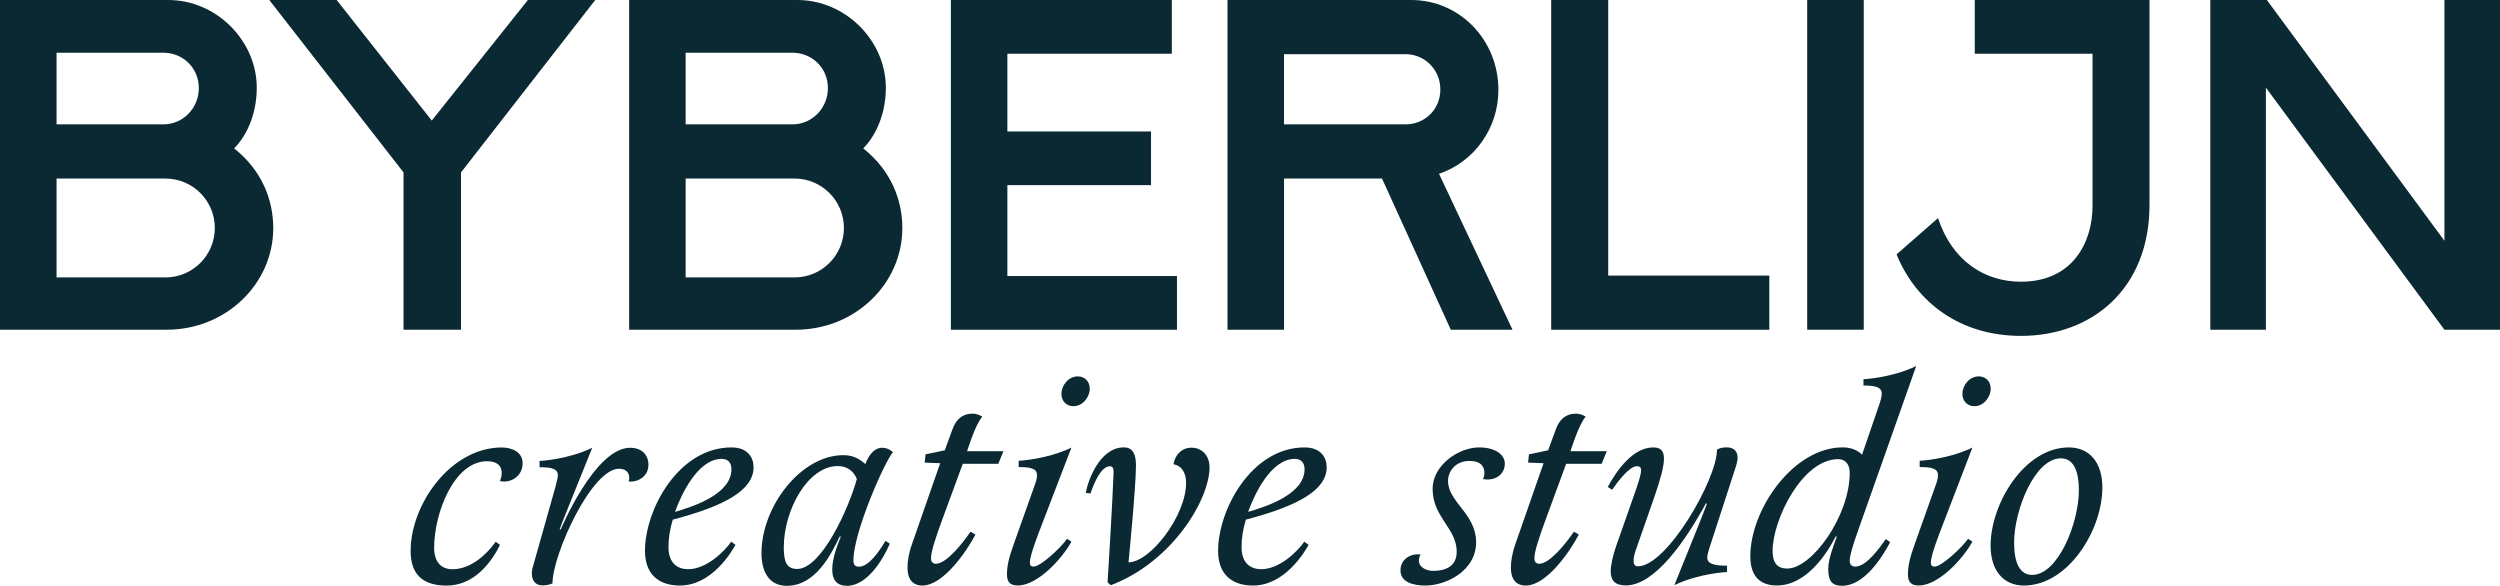
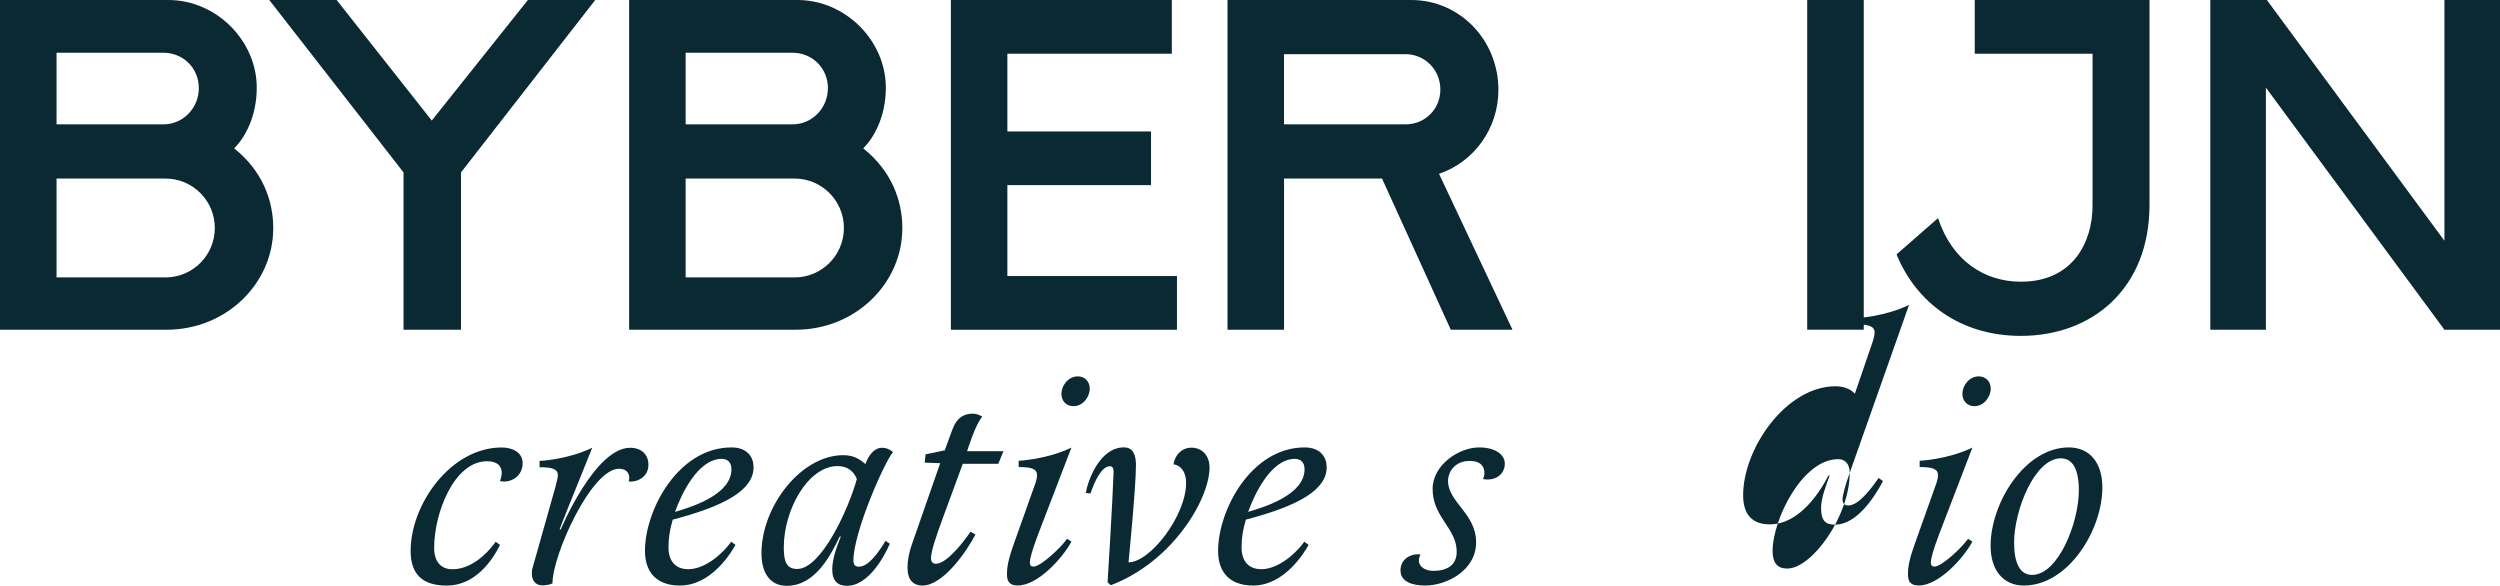
<svg xmlns="http://www.w3.org/2000/svg" id="Laag_2" data-name="Laag 2" viewBox="0 0 432.81 101.42">
  <defs>
    <style>      .cls-1 {        fill: #0a2933;      }    </style>
  </defs>
  <g id="Laag_1-2" data-name="Laag 1">
    <g>
      <path class="cls-1" d="M86.86,81.88c0-1.24-.8-2.03-2.53-2.03-5.75,0-9.17,9.03-9.17,14.98,0,2.43,1.19,3.72,3.17,3.72,3.12,0,5.85-2.47,7.49-4.76l.74.55c-1.34,2.73-4.32,7.04-9.22,7.04-4.26,0-6.25-2.03-6.25-6,0-8.08,6.94-17.91,15.77-17.91,1.73,0,3.62.75,3.62,2.73s-1.59,3.17-3.23,3.17c-.25,0-.54-.05-.69-.1.2-.55.3-.99.3-1.39" />
      <path class="cls-1" d="M96.23,83.96c.1-.34.35-1.24.35-1.68,0-1.14-1.1-1.39-3.17-1.39v-1.09s4.81-.2,9.12-2.28c-3.86,9.57-5.26,13.04-5.65,14.13h.2s5.9-14.13,12.01-14.13c2.08,0,3.17,1.29,3.17,2.93,0,2.03-1.74,2.93-3.08,2.93-.2,0-.34-.05-.34-.05,0,0,.1-.3.1-.64,0-.55-.29-1.54-1.78-1.54-4.76,0-11.51,14.88-11.51,19.84,0,0-.6.35-1.78.35s-1.79-.89-1.79-1.99c0-.45,0-.64.15-1.14l4.02-14.24Z" />
      <path class="cls-1" d="M124.95,79.44c-4.17,0-7.04,6.25-8.09,9.18,3.38-.99,9.77-3.12,9.77-7.39,0-1.15-.64-1.79-1.68-1.79M116.47,89.96c-.5,1.69-.74,3.12-.74,4.86,0,1.83.84,3.72,3.42,3.72,3.12,0,6.25-3.03,7.44-4.76l.74.55c-.69,1.24-4.12,7.04-9.62,7.04-3.97,0-6.05-2.24-6.05-6,0-7.09,5.76-17.91,14.98-17.91,2.83,0,3.82,1.78,3.82,3.42,0,3.87-4.71,6.65-13.99,9.08" />
      <path class="cls-1" d="M148.34,82.92c-.59-1.44-1.73-2.23-3.32-2.23-5.16,0-9.33,7.59-9.33,14.09,0,2.58.54,3.72,2.33,3.72,4.17,0,8.93-10.47,10.32-15.58M153.3,93.63l.75.5c-1.14,2.68-3.92,7.29-7.39,7.29-1.54,0-2.58-.75-2.58-2.83s.99-4.41,1.49-5.7h-.2c-1.44,2.98-4.12,8.53-9.17,8.53-3.03,0-4.37-2.43-4.37-5.65,0-8.04,6.79-16.97,14.18-16.97,1.94,0,2.98.85,3.82,1.54.25-.79,1.19-2.82,2.88-2.82.79,0,1.44.35,1.89.75-1.49,1.73-6.85,13.89-6.85,18.75,0,.69.24,1.09.94,1.09,1.68,0,3.37-2.43,4.61-4.46" />
      <path class="cls-1" d="M167.42,78.11h6.3l-.89,2.18h-6.15l-3.32,9.03c-1.44,3.87-2.18,6.2-2.18,7.34,0,.69.4.94.84.94,1.73,0,4.42-3.23,6-5.55l.85.49c-1.49,2.88-5.56,8.83-9.18,8.83-1.68,0-2.58-1.1-2.58-3.08,0-1.09.2-2.48.8-4.16l4.86-13.94-2.68-.1.15-1.44,3.32-.69,1.29-3.52c.69-1.98,1.89-2.83,3.52-2.83.75,0,1.49.35,1.69.55-1.15,1.14-2.63,5.95-2.63,5.95" />
      <path class="cls-1" d="M183.76,68.18c0-1.44,1.19-3.02,2.82-3.02,1.24,0,2.08.89,2.08,2.13,0,1.44-1.19,3.03-2.82,3.03-1.24,0-2.08-.89-2.08-2.13M179.64,92.74c-.89,2.38-1.34,3.87-1.34,4.66,0,.5.2.69.64.69,1.24,0,4.76-3.32,5.8-4.81l.75.49c-1.59,2.93-5.85,7.59-9.27,7.59-1.19,0-1.89-.45-1.89-1.89s.3-2.88,1.24-5.46l3.62-10.17c.15-.4.34-.99.34-1.59,0-1.14-1.09-1.39-3.17-1.39v-1.09s4.81-.2,9.13-2.28l-5.85,15.23Z" />
      <path class="cls-1" d="M196.66,80.59c0,3.82-1.29,16.76-1.29,16.76,3.77,0,9.97-8.08,9.97-13.74,0-1.59-.64-2.98-2.18-3.23.29-1.79,1.58-2.88,3.07-2.88,1.98,0,3.17,1.49,3.17,3.42,0,5.56-6.5,16.42-17.11,20.39l-.54-.5s.89-14.34,1.04-19.1c0-.6-.15-.99-.64-.99-1.49,0-2.68,2.73-3.37,4.72l-.8-.1c.3-1.94,2.33-7.89,6.6-7.89,1.74,0,2.08,1.54,2.08,3.12" />
      <path class="cls-1" d="M224.17,79.44c-4.17,0-7.04,6.25-8.09,9.18,3.38-.99,9.77-3.12,9.77-7.39,0-1.15-.64-1.79-1.68-1.79M215.69,89.96c-.5,1.69-.75,3.12-.75,4.86,0,1.83.85,3.72,3.42,3.72,3.12,0,6.25-3.03,7.44-4.76l.75.55c-.69,1.24-4.12,7.04-9.62,7.04-3.97,0-6.05-2.24-6.05-6,0-7.09,5.76-17.91,14.98-17.91,2.83,0,3.82,1.78,3.82,3.42,0,3.87-4.71,6.65-13.99,9.08" />
      <path class="cls-1" d="M257.54,83.02c-.34,0-.59-.05-.8-.1.15-.3.25-.7.25-.99,0-1.14-.6-2.13-2.58-2.13-2.58,0-3.72,1.94-3.72,3.47,0,3.67,4.86,5.65,4.86,10.61s-5.21,7.49-8.78,7.49c-2.08,0-4.31-.54-4.31-2.63,0-1.74,1.44-2.78,2.97-2.78.25,0,.5.05.5.05-.2.34-.29.69-.29,1.09,0,1.04,1.19,1.73,2.48,1.73,2.23,0,4.07-.84,4.07-3.32,0-4.07-4.17-5.95-4.17-10.86,0-4.17,4.56-7.19,8.04-7.19,2.82,0,4.46,1.24,4.46,2.82,0,1.49-1.14,2.73-2.98,2.73" />
-       <path class="cls-1" d="M271.88,78.11h6.3l-.89,2.18h-6.15l-3.32,9.03c-1.44,3.87-2.18,6.2-2.18,7.34,0,.69.4.94.84.94,1.73,0,4.42-3.23,6-5.55l.85.49c-1.49,2.88-5.56,8.83-9.18,8.83-1.68,0-2.58-1.1-2.58-3.08,0-1.09.2-2.48.8-4.16l4.86-13.94-2.68-.1.15-1.44,3.32-.69,1.29-3.52c.69-1.98,1.89-2.83,3.52-2.83.75,0,1.49.35,1.69.55-1.15,1.14-2.63,5.95-2.63,5.95" />
-       <path class="cls-1" d="M279.1,84.8l-.75-.5c1.59-2.98,4.42-6.84,7.84-6.84,1.19,0,1.88.45,1.88,1.93,0,1.29-.54,3.42-1.68,6.7l-2.98,8.53c-.4,1.09-.6,1.84-.6,2.48,0,.5.15.94.75.94,5.01,0,13.69-15.03,13.69-20.19,0,0,.5-.4,1.69-.4s1.88.64,1.88,1.78c0,.4-.1.89-.25,1.39l-4.66,14.34c-.15.49-.34,1.09-.34,1.58,0,1.14,1.34,1.39,3.42,1.39v1.1s-4.81.2-9.12,2.28c3.87-9.52,5.26-13.05,5.65-14.14h-.2c-3.47,6.4-8.83,14.18-13.84,14.18-1.93,0-2.63-.89-2.63-2.48,0-.94.4-2.82.94-4.32l2.98-8.48c.84-2.38,1.34-3.87,1.34-4.67,0-.5-.25-.69-.75-.69-1.24,0-3.23,2.58-4.26,4.07" />
-       <path class="cls-1" d="M320.23,81.87c0-1.49-.75-2.38-1.99-2.38-6.25,0-11.36,10.52-11.36,15.87,0,2.08.8,3.07,2.53,3.07,4.27,0,10.82-9.08,10.82-16.57M321.47,92.44c-.69,1.93-1.24,3.82-1.24,4.61,0,.64.29,1.04.99,1.04,1.89,0,4.17-3.23,5.26-4.76l.75.54c-1.54,2.93-4.61,7.54-8.29,7.54-1.54,0-2.43-.54-2.43-2.88,0-1.73.89-3.97,1.49-5.65h-.2c-1.44,2.82-5.01,8.48-10.17,8.48-3.02,0-4.61-1.69-4.61-5.06,0-8.04,7.39-18.85,16.02-18.85,1.64,0,2.82.69,3.32,1.29l3.08-8.98c.1-.29.34-1.09.34-1.63,0-1.09-1.09-1.39-3.17-1.39v-1.09s4.81-.2,9.13-2.28l-10.27,29.07Z" />
+       <path class="cls-1" d="M320.23,81.87c0-1.49-.75-2.38-1.99-2.38-6.25,0-11.36,10.52-11.36,15.87,0,2.08.8,3.07,2.53,3.07,4.27,0,10.82-9.08,10.82-16.57c-.69,1.93-1.24,3.82-1.24,4.61,0,.64.29,1.04.99,1.04,1.89,0,4.17-3.23,5.26-4.76l.75.54c-1.54,2.93-4.61,7.54-8.29,7.54-1.54,0-2.43-.54-2.43-2.88,0-1.73.89-3.97,1.49-5.65h-.2c-1.44,2.82-5.01,8.48-10.17,8.48-3.02,0-4.61-1.69-4.61-5.06,0-8.04,7.39-18.85,16.02-18.85,1.64,0,2.82.69,3.32,1.29l3.08-8.98c.1-.29.34-1.09.34-1.63,0-1.09-1.09-1.39-3.17-1.39v-1.09s4.81-.2,9.13-2.28l-10.27,29.07Z" />
      <path class="cls-1" d="M339.74,68.18c0-1.44,1.19-3.02,2.82-3.02,1.24,0,2.08.89,2.08,2.13,0,1.44-1.19,3.03-2.82,3.03-1.24,0-2.08-.89-2.08-2.13M335.62,92.74c-.89,2.38-1.34,3.87-1.34,4.66,0,.5.2.69.64.69,1.24,0,4.76-3.32,5.8-4.81l.75.49c-1.59,2.93-5.85,7.59-9.27,7.59-1.19,0-1.89-.45-1.89-1.89s.3-2.88,1.24-5.46l3.62-10.17c.15-.4.34-.99.34-1.59,0-1.14-1.09-1.39-3.17-1.39v-1.09s4.81-.2,9.13-2.28l-5.85,15.23Z" />
      <path class="cls-1" d="M359.9,84.9c0-3.62-1.04-5.55-3.13-5.55-4.51,0-8.08,8.98-8.08,14.58,0,3.62,1.04,5.6,3.12,5.6,4.51,0,8.09-9.03,8.09-14.63M344.62,94.47c0-7.34,5.9-17.01,13.54-17.01,3.52,0,5.81,2.53,5.81,6.95,0,7.34-5.9,16.96-13.59,16.96-3.47,0-5.76-2.53-5.76-6.9" />
      <path class="cls-1" d="M9.79,48.03h18.84c4.73,0,8.56-3.83,8.56-8.56s-3.83-8.56-8.56-8.56H9.79v17.12ZM9.79,9.13v12.4h18.51c3.34,0,6.12-2.77,6.12-6.28s-2.77-6.12-6.12-6.12H9.79ZM47.3,39.55c0,9.54-8.15,17.53-18.43,17.53H0V0h29.12C37.51,0,44.45,7.1,44.45,15.17c0,5.22-2.2,8.81-3.91,10.52,4.81,3.83,6.77,8.89,6.77,13.86" />
      <polygon class="cls-1" points="69.86 57.09 69.86 29.85 46.62 0 58.28 0 74.75 20.87 91.39 0 103.05 0 79.81 29.85 79.81 57.09 69.86 57.09" />
      <path class="cls-1" d="M118.7,48.03h18.84c4.73,0,8.56-3.83,8.56-8.56s-3.83-8.56-8.56-8.56h-18.84v17.12ZM118.7,9.13v12.4h18.51c3.34,0,6.12-2.77,6.12-6.28s-2.77-6.12-6.12-6.12h-18.51ZM156.21,39.55c0,9.54-8.15,17.53-18.43,17.53h-28.86V0h29.11c8.4,0,15.33,7.09,15.33,15.17,0,5.22-2.2,8.81-3.91,10.52,4.81,3.83,6.77,8.89,6.77,13.86" />
      <polygon class="cls-1" points="164.62 57.09 164.62 0 202.87 0 202.87 9.3 174.4 9.3 174.4 22.76 199.27 22.76 199.27 32.05 174.4 32.05 174.4 47.79 203.76 47.79 203.76 57.09 164.62 57.09" />
      <path class="cls-1" d="M222.29,9.38v12.15h21.04c3.35,0,6.03-2.61,6.03-6.03s-2.69-6.12-6.03-6.12h-21.04ZM261.85,57.09h-10.68l-11.91-26.18h-16.96v26.18h-9.79V0h31.81c8.4,0,15.09,6.93,15.09,15.57,0,6.69-4.24,12.48-10.28,14.52l12.72,26.99Z" />
-       <polygon class="cls-1" points="268.55 57.09 268.55 0 278.42 0 278.42 47.71 306.31 47.71 306.31 57.09 268.55 57.09" />
      <rect class="cls-1" x="312.87" width="9.79" height="57.08" />
      <path class="cls-1" d="M341.88,0h30.25v35.48c0,14.43-9.86,22.67-22.26,22.67-10.44,0-18.1-5.71-21.53-14.11l7.18-6.28c2.44,7.42,8.07,11.01,14.35,11.01,9.05,0,12.4-6.93,12.4-13.13V9.3h-20.39V0Z" />
      <polygon class="cls-1" points="382.66 57.09 382.66 0 392.45 0 423.19 41.68 423.19 0 432.81 0 432.81 57.09 423.19 57.09 392.28 15.17 392.28 57.09 382.66 57.09" />
    </g>
  </g>
</svg>